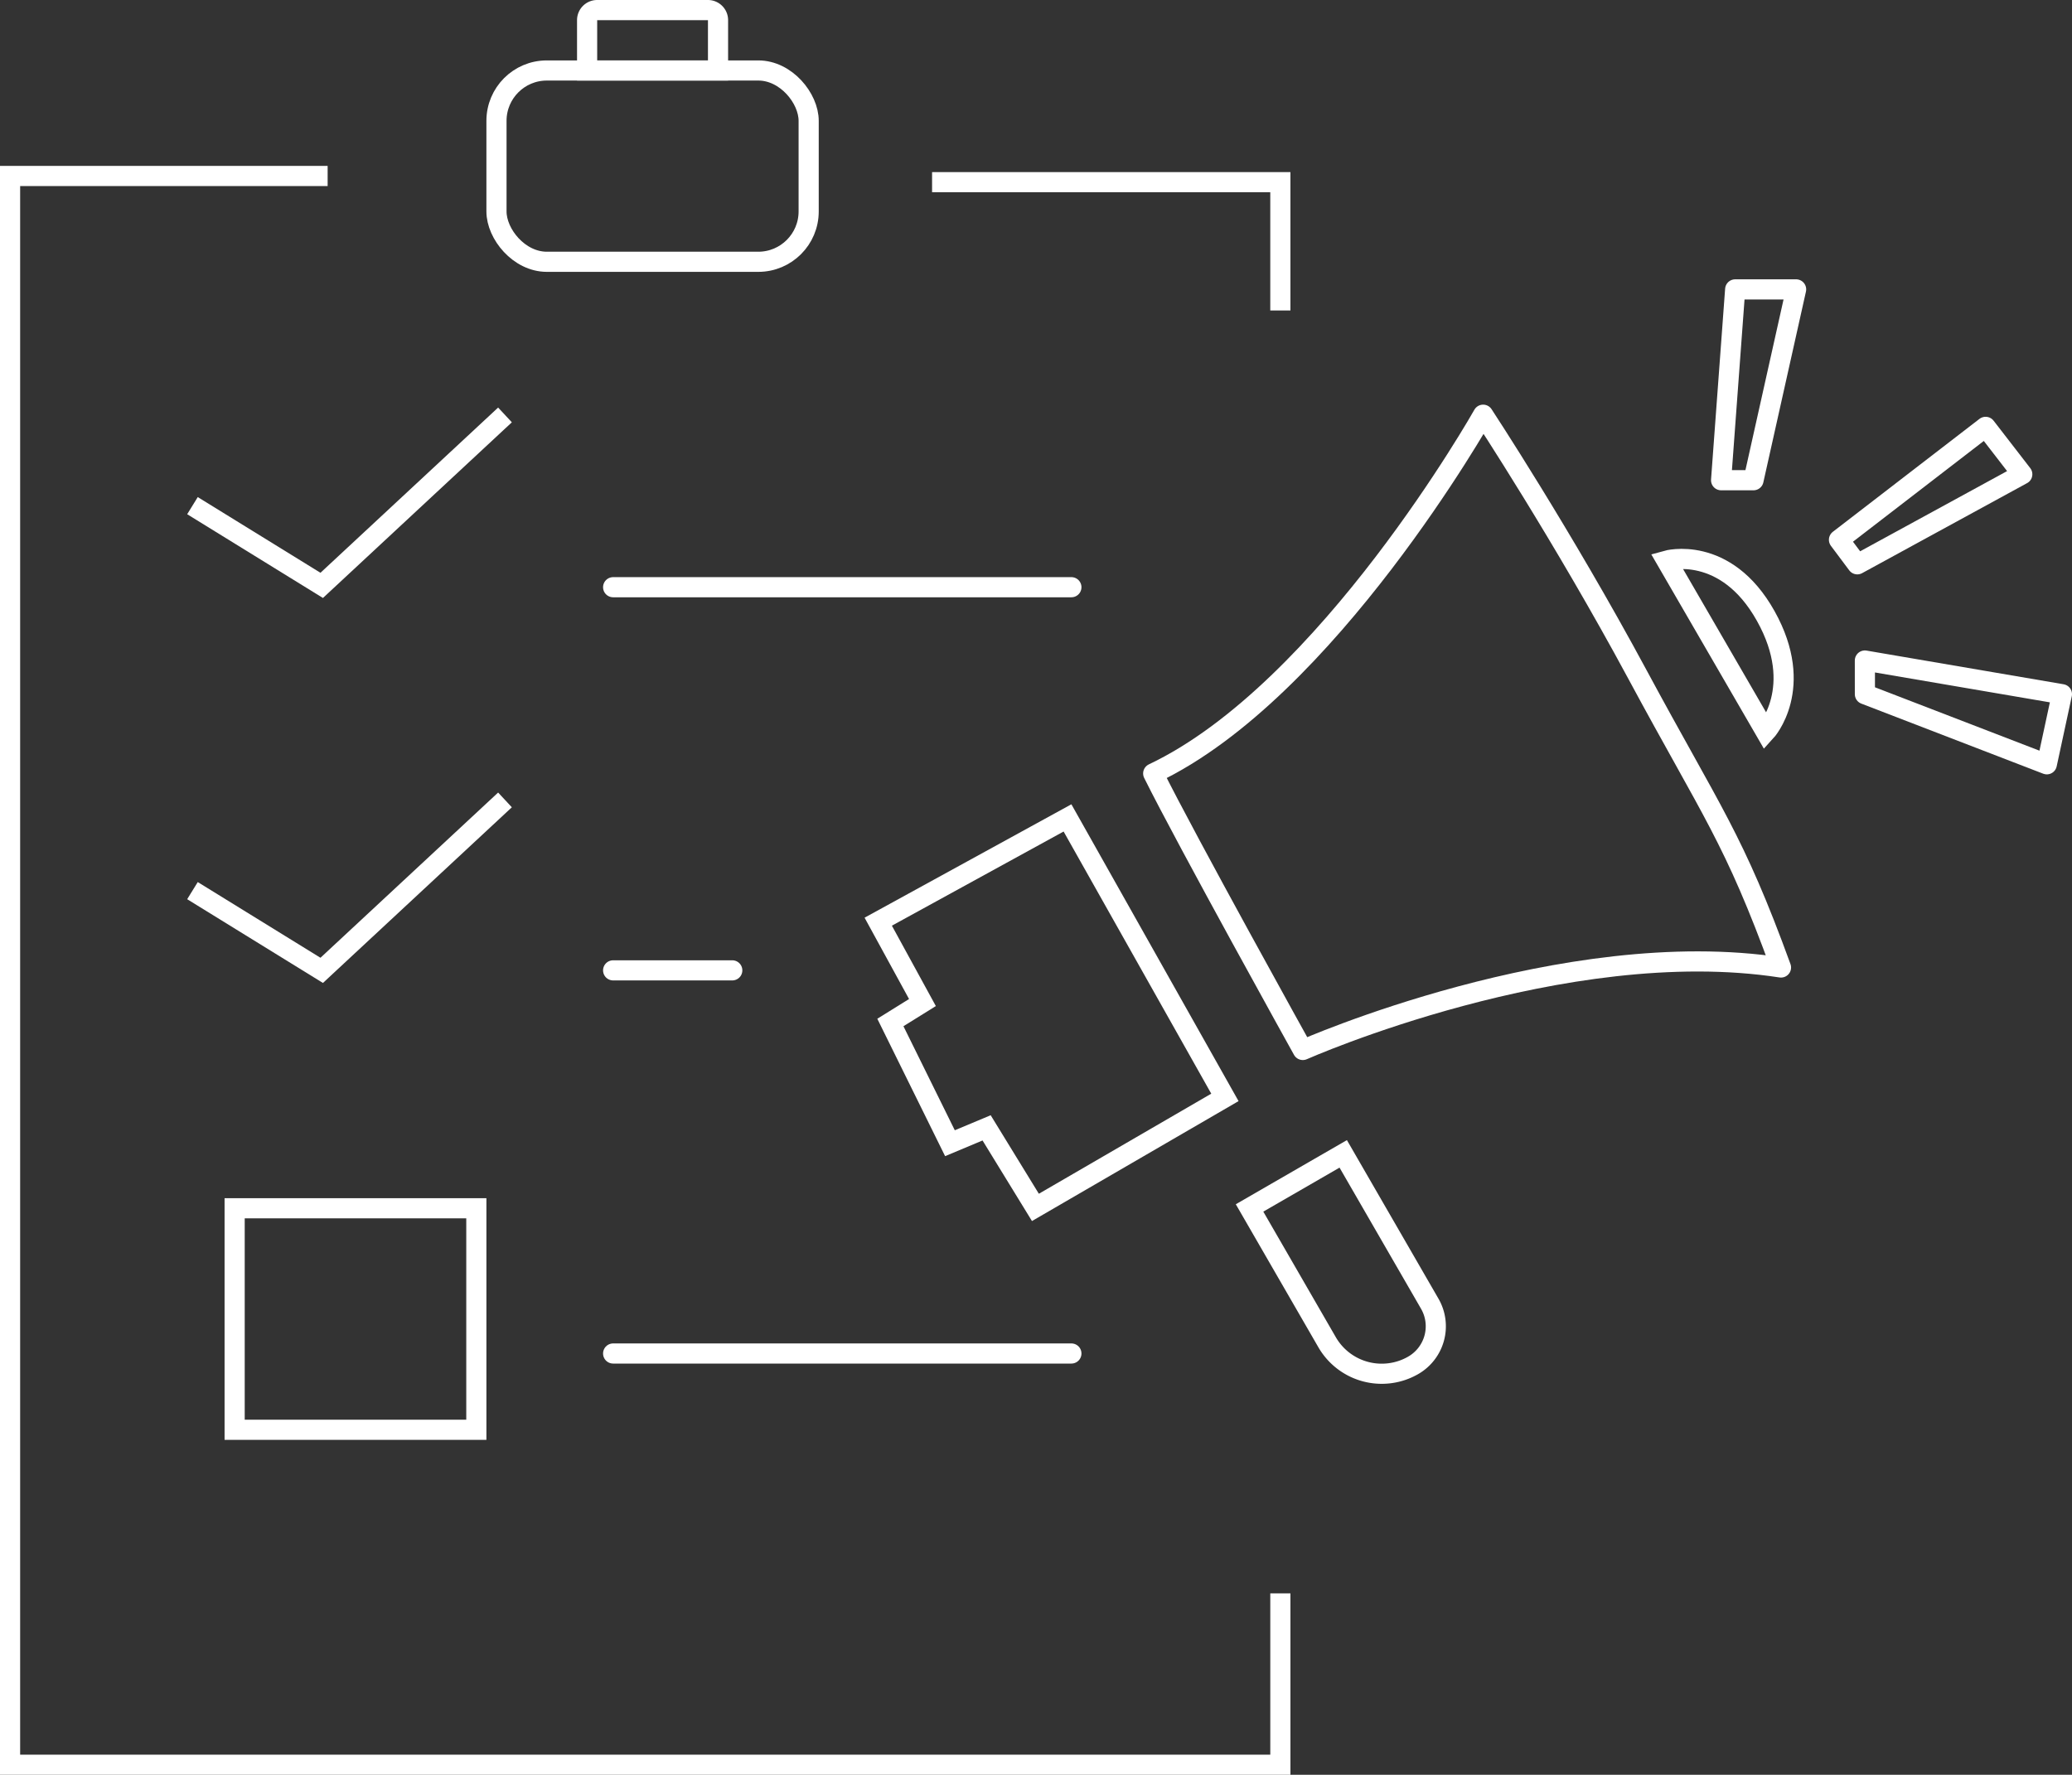
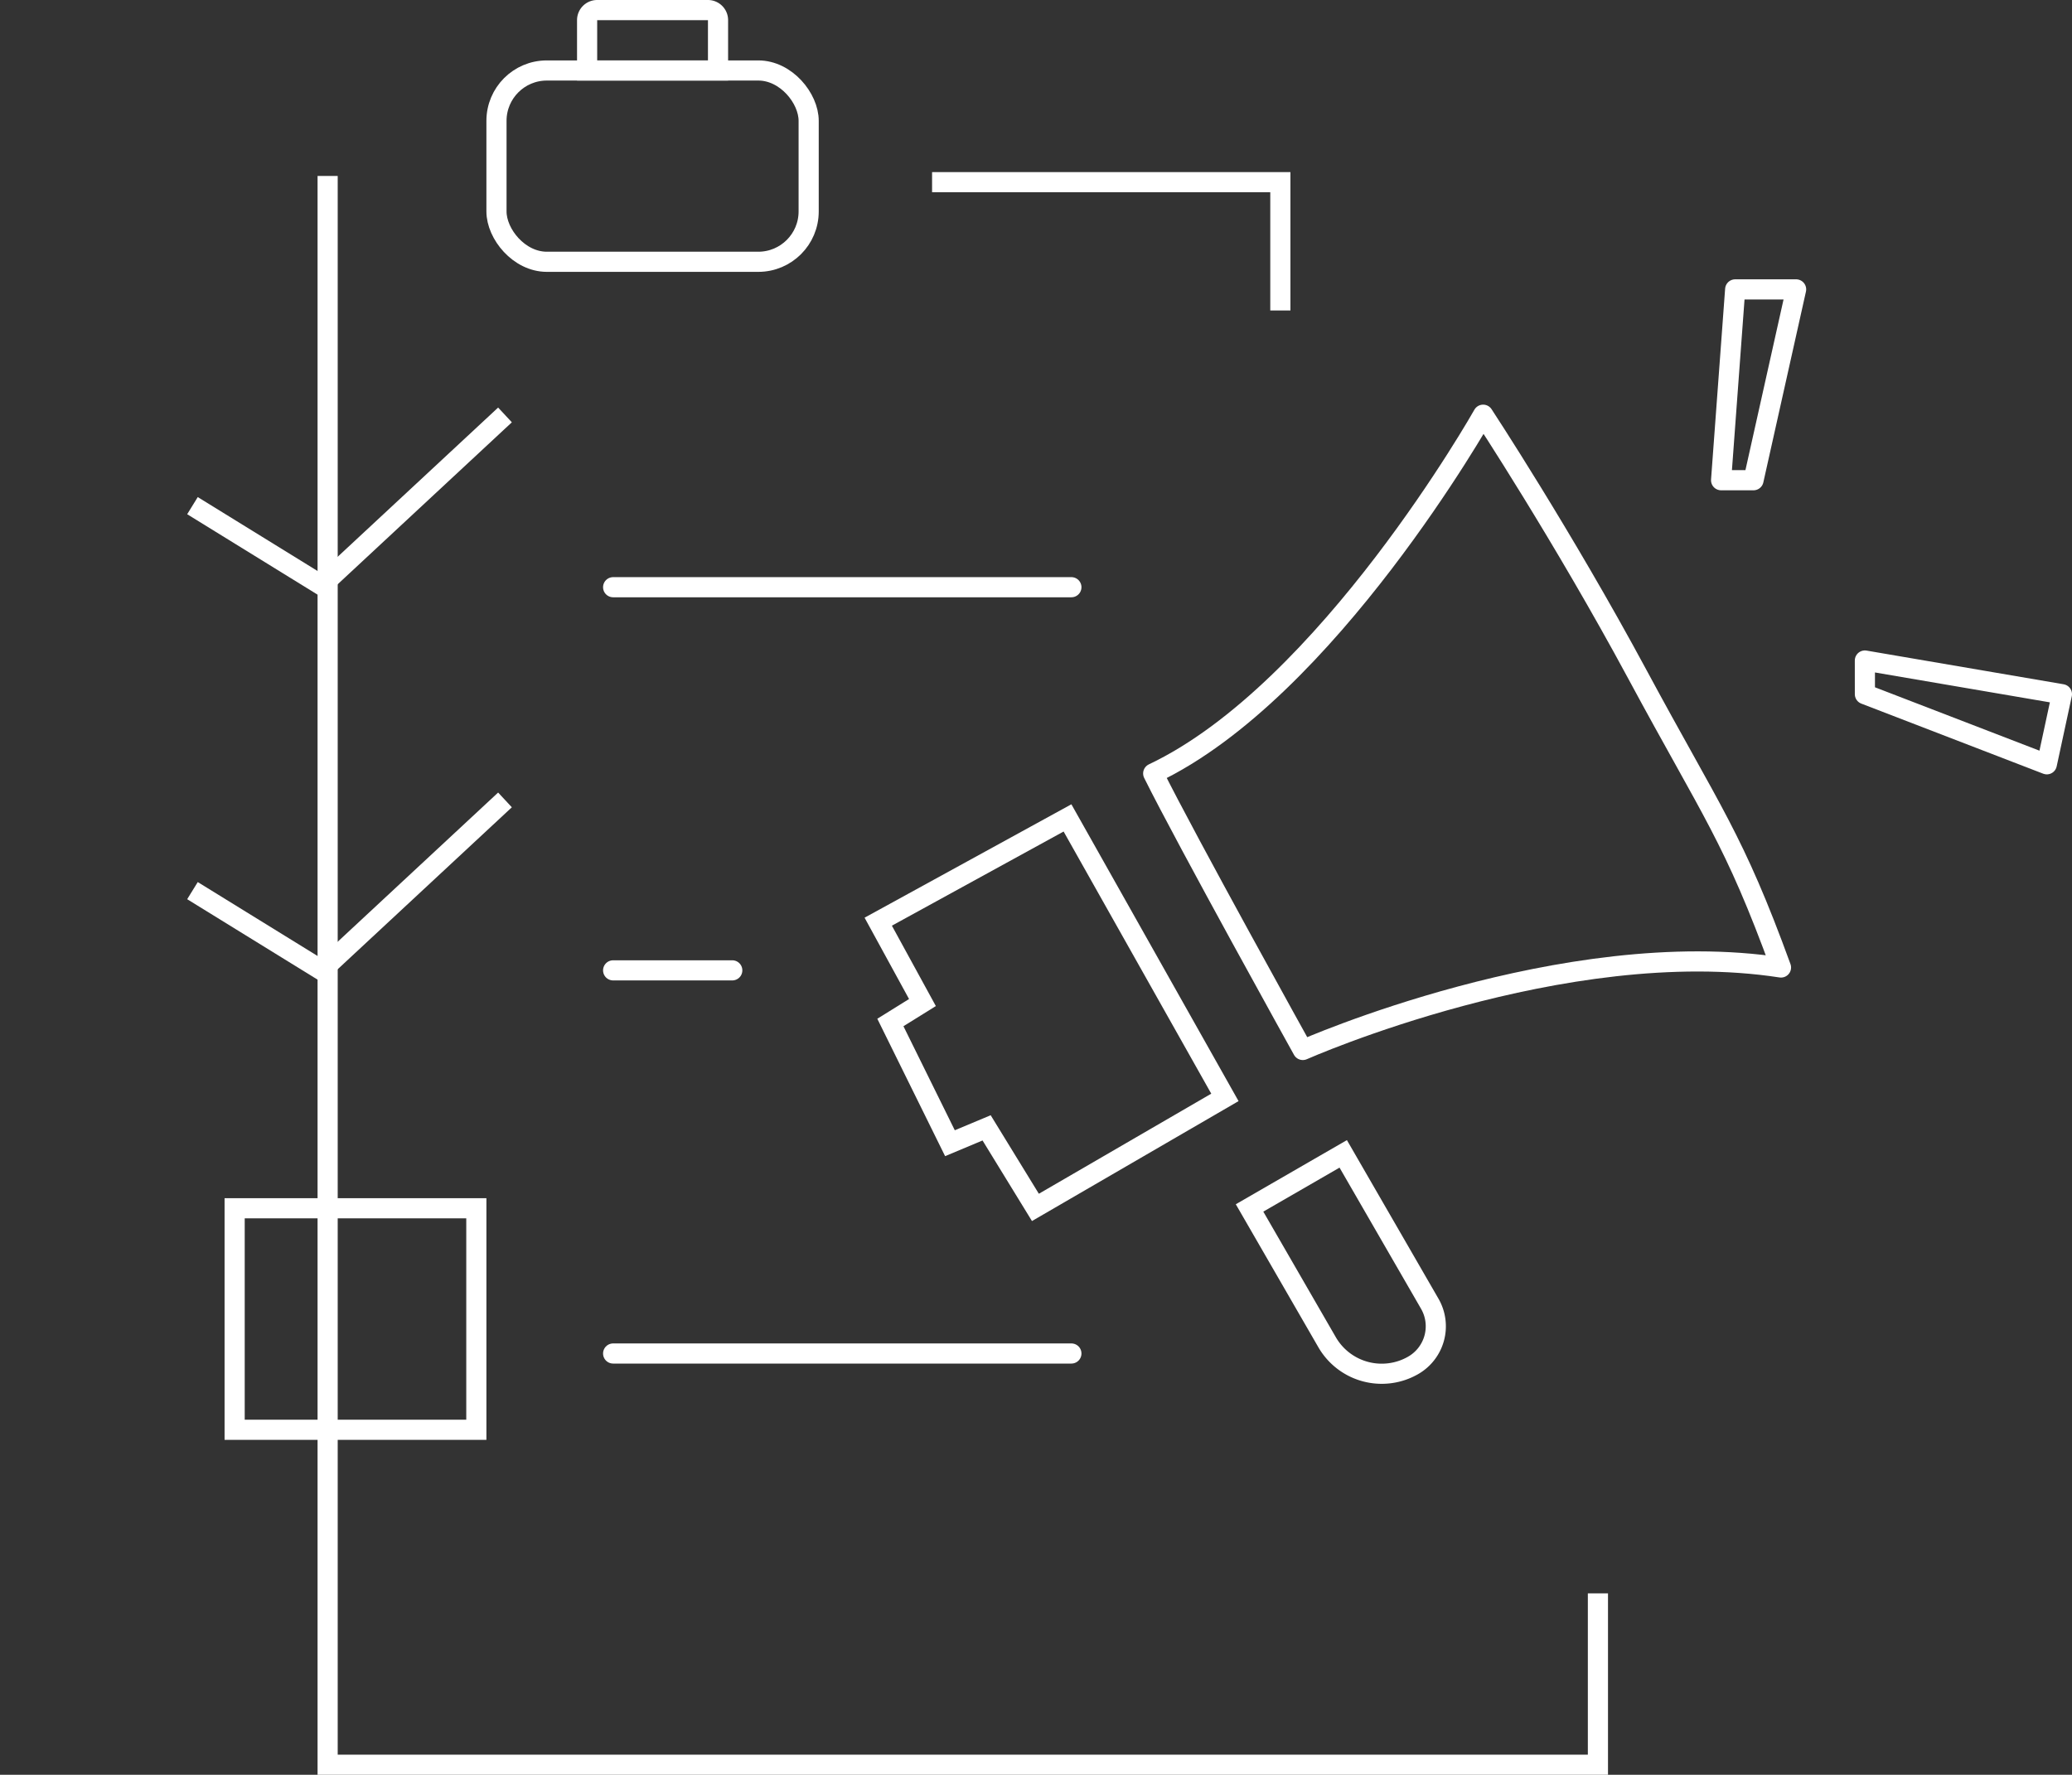
<svg xmlns="http://www.w3.org/2000/svg" width="205.749" height="176.266" viewBox="0 0 205.749 176.266">
  <rect x="0" y="0" width="205.749" height="176.266" fill="#333333" stroke="none" />
  <g id="social-media-planning" transform="translate(-2060.7 -3076)">
-     <path id="Path_792" data-name="Path 792" d="M-6234.425,3583.675l9.85,17s4-4.35,0-11.5S-6234.425,3583.675-6234.425,3583.675Z" transform="translate(8460.611 -452)" fill="none" stroke="#fff" stroke-width="2" />
    <g id="Group_651" data-name="Group 651" transform="translate(236 19.623)">
-       <path id="Path_786" data-name="Path 786" d="M-6383.766,3540.623H-6415.3v157.79h126.139v-17.019" transform="translate(8241 -466.769)" fill="none" stroke="#fff" stroke-width="2" />
+       <path id="Path_786" data-name="Path 786" d="M-6383.766,3540.623v157.79h126.139v-17.019" transform="translate(8241 -466.769)" fill="none" stroke="#fff" stroke-width="2" />
      <path id="Path_787" data-name="Path 787" d="M-6280.117,3554.042V3541.3H-6314.7" transform="translate(8231.955 -466.83)" fill="none" stroke="#fff" stroke-width="2" />
      <path id="Path_788" data-name="Path 788" d="M-6395.4,3575.71l12.833,7.918,18.2-16.928" transform="translate(8239.212 -469.114)" fill="none" stroke="#fff" stroke-width="2" />
      <path id="Path_789" data-name="Path 789" d="M-6395.4,3575.71l12.833,7.918,18.2-16.928" transform="translate(8239.212 -430.879)" fill="none" stroke="#fff" stroke-width="2" />
      <g id="Rectangle_371" data-name="Rectangle 371" transform="translate(1847 3175.377)" fill="none" stroke="#fff" stroke-width="2">
        <rect width="26" height="24" stroke="none" />
        <rect x="1" y="1" width="24" height="22" fill="none" />
      </g>
      <line id="Line_157" data-name="Line 157" x2="45.505" transform="translate(1885.584 3114.696)" fill="none" stroke="#fff" stroke-linecap="round" stroke-width="2" />
      <line id="Line_160" data-name="Line 160" x2="45.505" transform="translate(1885.584 3190.801)" fill="none" stroke="#fff" stroke-linecap="round" stroke-width="2" />
      <line id="Line_158" data-name="Line 158" x2="11.831" transform="translate(1885.584 3152.749)" fill="none" stroke="#fff" stroke-linecap="round" stroke-width="2" />
      <g id="Rectangle_372" data-name="Rectangle 372" transform="translate(1947.414 3175.979) rotate(-30)" fill="none" stroke="#fff" stroke-width="2">
        <path d="M0,0H12.741a0,0,0,0,1,0,0V18.2a5.461,5.461,0,0,1-5.461,5.461h0A7.281,7.281,0,0,1,0,16.382V0A0,0,0,0,1,0,0Z" stroke="none" />
        <path d="M1,1H11.741a0,0,0,0,1,0,0V18.187a4.476,4.476,0,0,1-4.476,4.476h0A6.266,6.266,0,0,1,1,16.4V1A0,0,0,0,1,1,1Z" fill="none" />
      </g>
      <path id="Path_790" data-name="Path 790" d="M-6286.151,3638.433l-15.631-27.758-18.794,10.307,4.391,8.031-3.185,1.98,5.916,11.99,3.64-1.525,4.846,7.9Z" transform="translate(8232.484 -473.067)" fill="none" stroke="#fff" stroke-linecap="round" stroke-width="2" />
      <path id="Path_791" data-name="Path 791" d="M-6275.718,3629.768s25.96-11.512,47.484-8.191c-4.687-12.878-6.831-15.318-14.266-29.123s-15.312-25.778-15.312-25.778-15.471,27.439-32.763,35.63C-6287.253,3608.995-6275.718,3629.768-6275.718,3629.768Z" transform="translate(8229.787 -469.112)" fill="none" stroke="#fff" stroke-linecap="round" stroke-linejoin="round" stroke-width="2" />
      <path id="Path_793" data-name="Path 793" d="M-6228.612,3571.953h3.218l4.232-18.953h-6.052Z" transform="translate(8224.216 -467.882)" fill="none" stroke="#fff" stroke-linejoin="round" stroke-width="2" />
-       <path id="Path_794" data-name="Path 794" d="M-6215.75,3579.217l1.82,2.435,16.382-8.942-3.64-4.71Z" transform="translate(8223.06 -469.23)" fill="none" stroke="#fff" stroke-linejoin="round" stroke-width="2" />
      <path id="Path_795" data-name="Path 795" d="M-6212.925,3593.5l19.567,3.345-1.5,6.962-18.065-6.962Z" transform="translate(8222.807 -471.523)" fill="none" stroke="#fff" stroke-linejoin="round" stroke-width="2" />
      <g id="Rectangle_373" data-name="Rectangle 373" transform="translate(1873 3062.377)" fill="none" stroke="#fff" stroke-width="2">
-         <rect width="33" height="21" rx="6" stroke="none" />
        <rect x="1" y="1" width="31" height="19" rx="5" fill="none" />
      </g>
      <g id="Rectangle_374" data-name="Rectangle 374" transform="translate(1882 3056.377)" fill="none" stroke="#fff" stroke-width="2">
        <path d="M2,0H13a2,2,0,0,1,2,2V8a0,0,0,0,1,0,0H0A0,0,0,0,1,0,8V2A2,2,0,0,1,2,0Z" stroke="none" />
        <path d="M2,1H13a1,1,0,0,1,1,1V7a0,0,0,0,1,0,0H1A0,0,0,0,1,1,7V2A1,1,0,0,1,2,1Z" fill="none" />
      </g>
    </g>
  </g>
</svg>